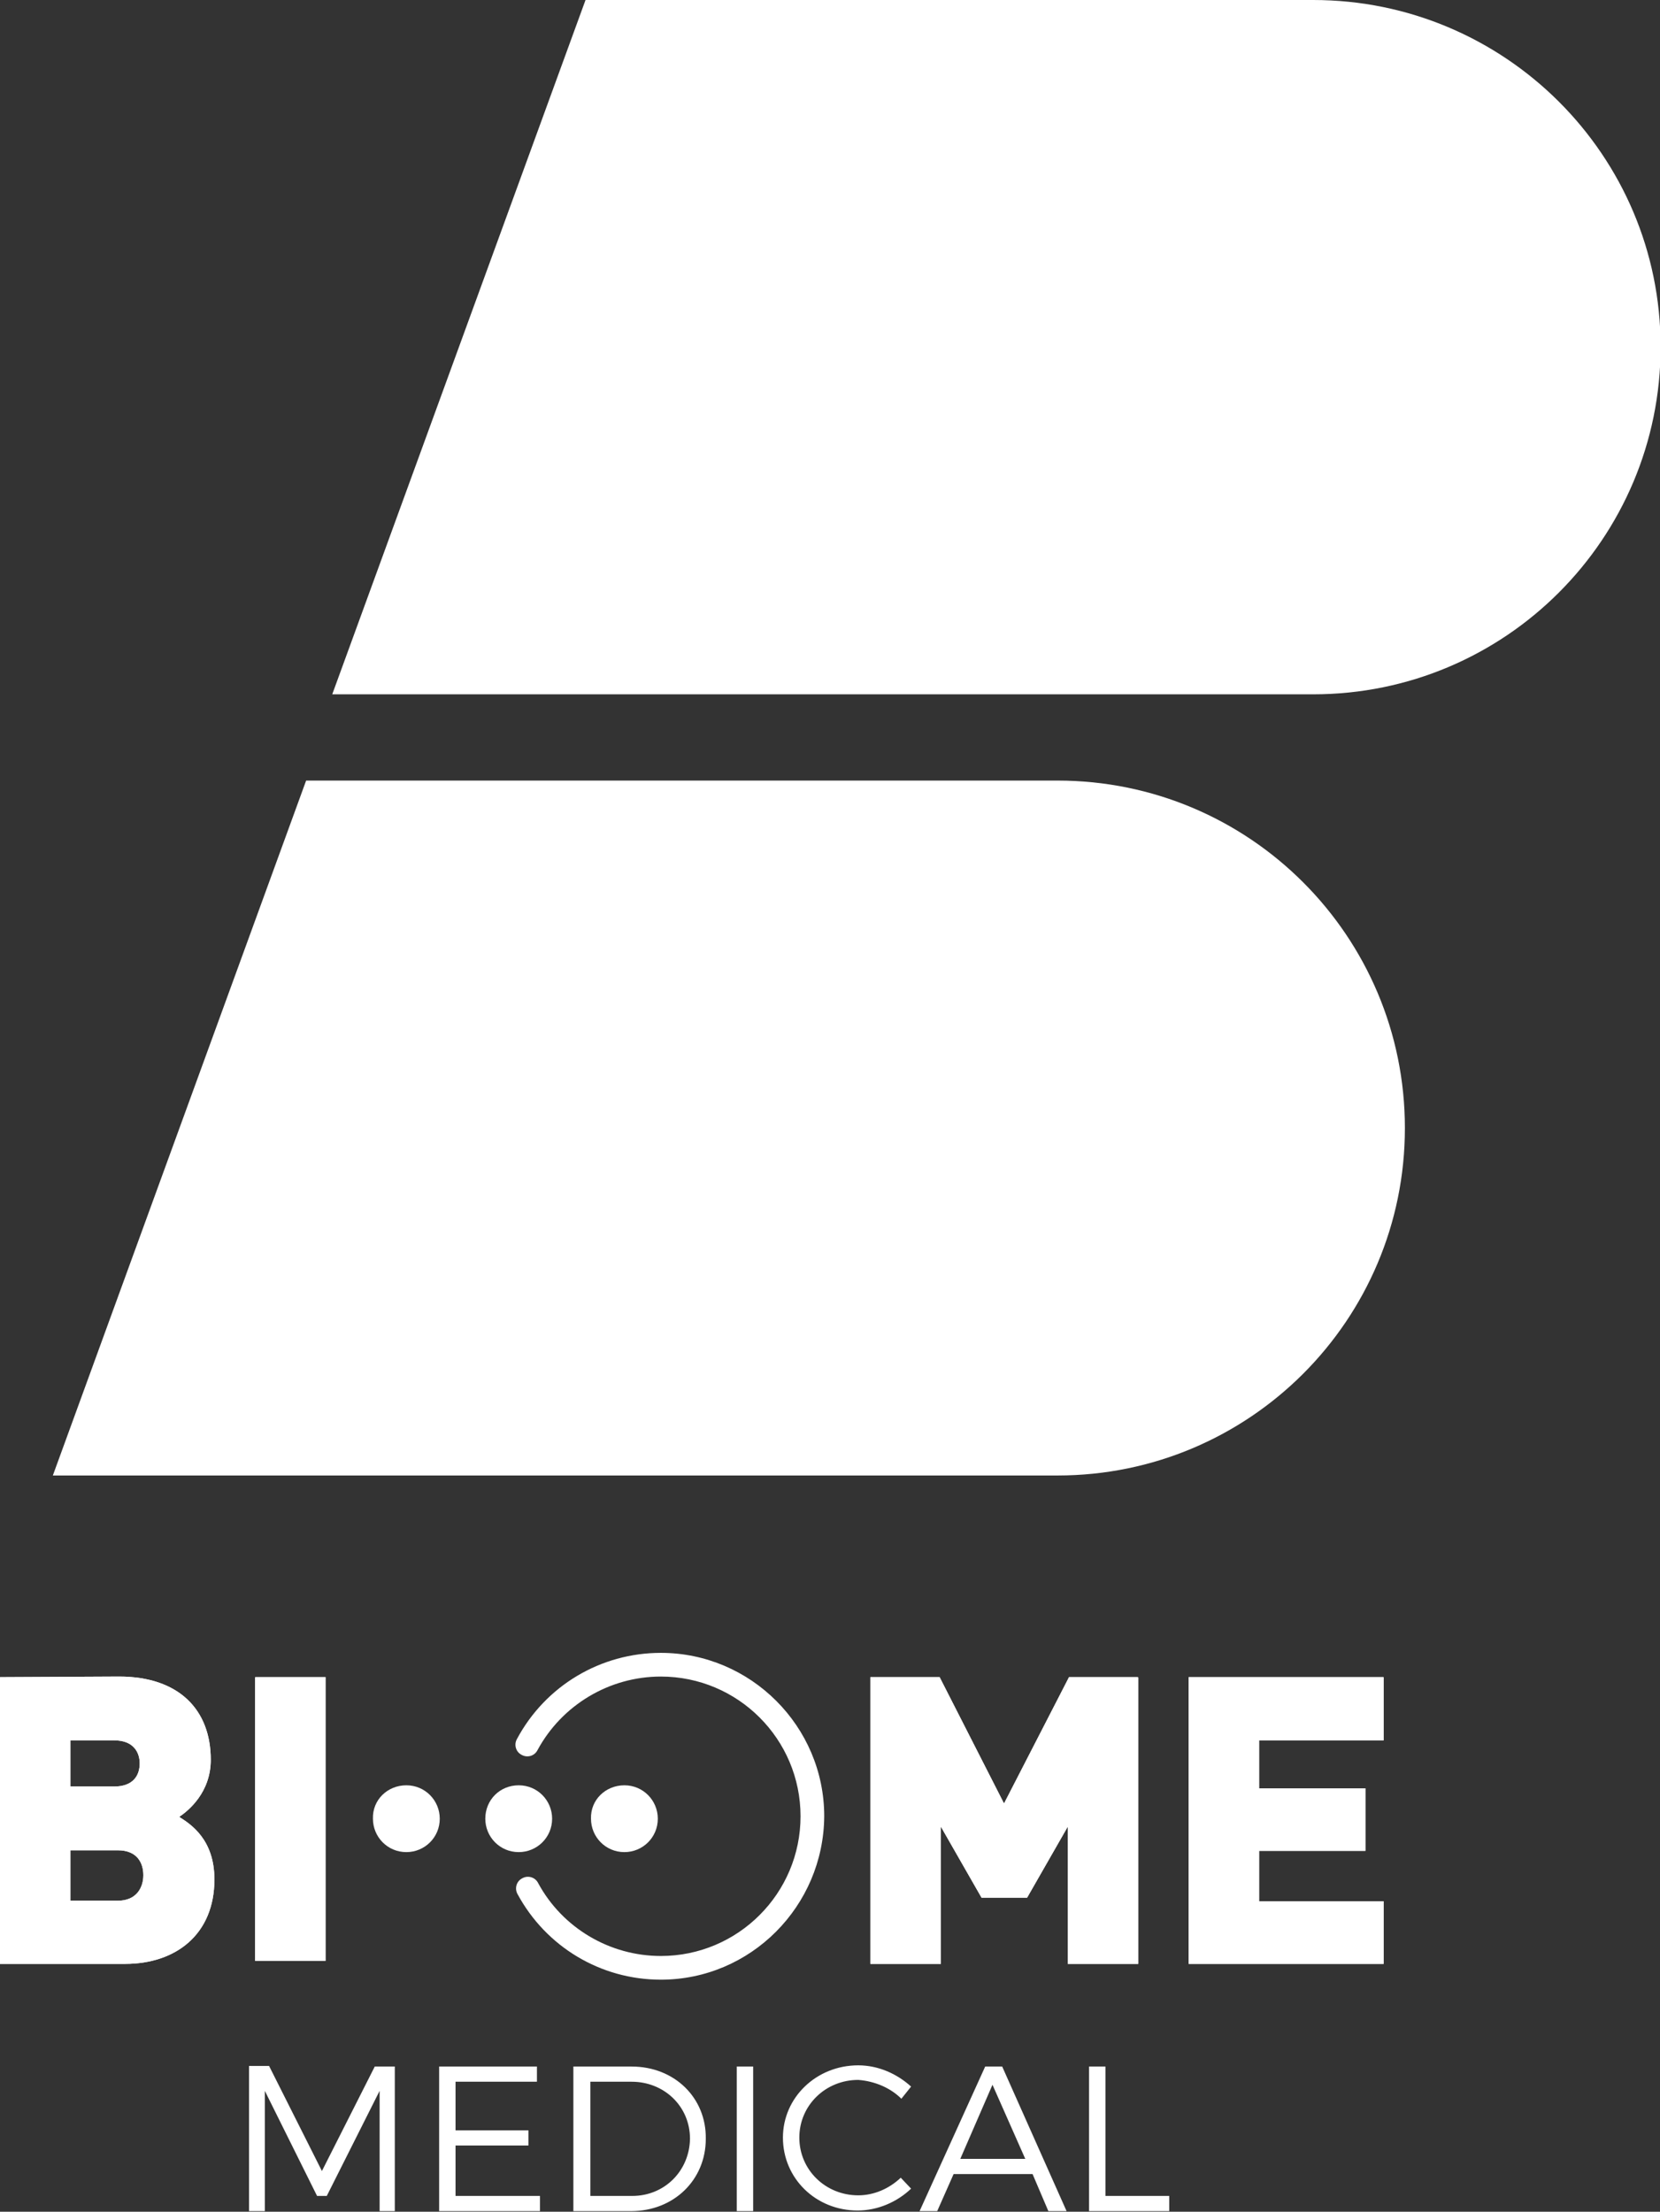
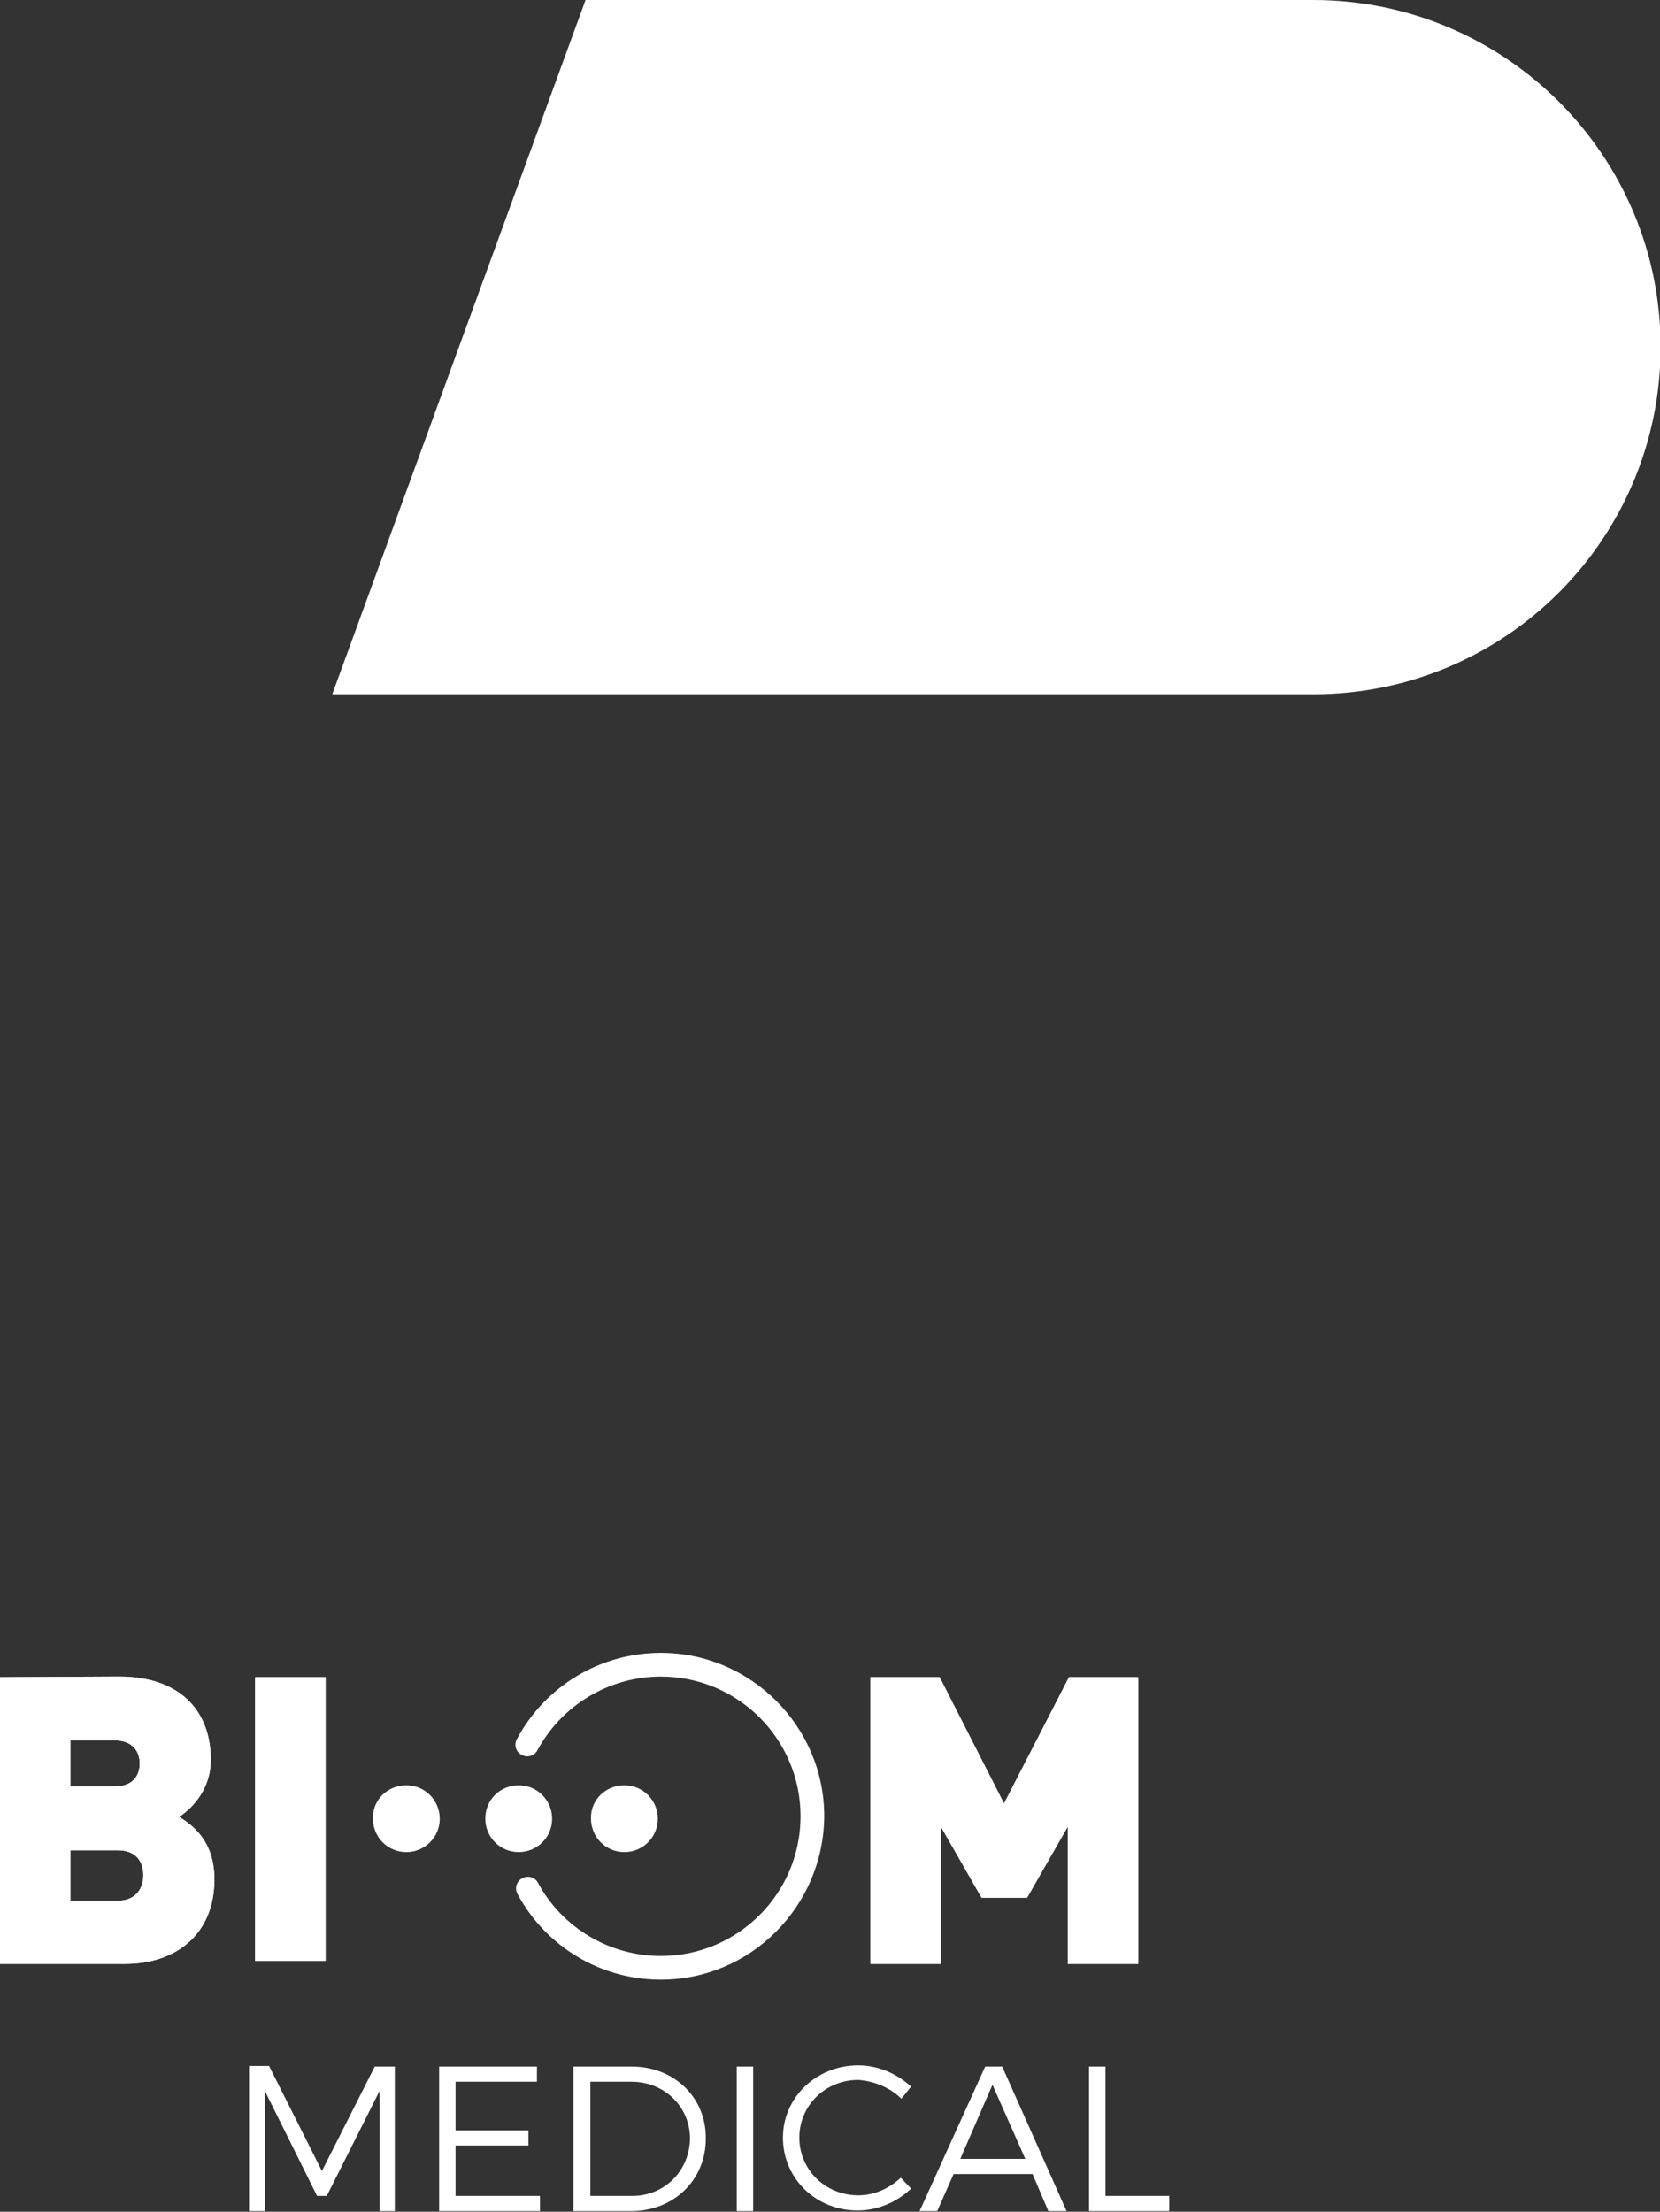
<svg xmlns="http://www.w3.org/2000/svg" xmlns:xlink="http://www.w3.org/1999/xlink" version="1.1" id="Layer_1" x="0px" y="0px" viewBox="0 0 273.3 364.1" style="enable-background:new 0 0 273.3 364.1;" xml:space="preserve">
  <rect x="0" y="0" width="273.3" height="364.1" fill="#333333" stroke="none" />
  <style type="text/css"> .st0{clip-path:url(#SVGID_6_);fill:#FFFFFF;} .st1{clip-path:url(#SVGID_8_);fill:#FFFFFF;} .st2{clip-path:url(#SVGID_10_);fill:#FFFFFF;} .st3{clip-path:url(#SVGID_12_);fill:#FFFFFF;} .st4{fill:#FFFFFF;} </style>
  <g>
    <g>
      <g>
        <defs>
          <path id="SVGID_1_" d="M96.4,0L54.7,114.3h161.5c31.6,0,57.2-25.6,57.2-57.2S247.7,0,216.2,0H96.4z" />
        </defs>
        <use xlink:href="#SVGID_1_" style="overflow:visible;fill:#FFFFFF;" />
        <clipPath id="SVGID_2_">
          <use xlink:href="#SVGID_1_" style="overflow:visible;" />
        </clipPath>
      </g>
    </g>
    <g>
      <g>
        <defs>
-           <path id="SVGID_3_" d="M50.4,128.5L8.7,242.9h165.4c31.6,0,57.2-25.6,57.2-57.2s-25.6-57.2-57.2-57.2H50.4z" />
-         </defs>
+           </defs>
        <use xlink:href="#SVGID_3_" style="overflow:visible;fill:#FFFFFF;" />
        <clipPath id="SVGID_4_">
          <use xlink:href="#SVGID_3_" style="overflow:visible;" />
        </clipPath>
      </g>
    </g>
    <g>
      <g>
        <defs>
          <path id="SVGID_5_" d="M11.6,304.6h7.8c3.2,0,4.2,2.1,4.2,4.1s-1.1,4.2-4.2,4.2h-7.8C11.6,312.9,11.6,304.6,11.6,304.6z M11.6,286.5h7.2c3.2,0,4.2,2,4.2,3.8c0,1.9-1,3.8-4.2,3.8h-7.2C11.6,294.1,11.6,286.5,11.6,286.5z M0,276.1v47.2h20.6 c8.4,0,14.7-4.9,14.7-13.9c0-6.6-3.9-9.1-5.8-10.3c1.5-1,5.2-4,5.2-9.4c0-8.2-5.2-13.7-15.1-13.7L0,276.1L0,276.1z" />
        </defs>
        <use xlink:href="#SVGID_5_" style="overflow:visible;fill:#FFFFFF;" />
        <clipPath id="SVGID_6_">
          <use xlink:href="#SVGID_5_" style="overflow:visible;" />
        </clipPath>
        <polygon class="st0" points="-23.3,303.6 14.8,258.7 58.6,295.9 20.5,340.7 " />
      </g>
    </g>
    <g>
      <g>
        <defs>
          <rect id="SVGID_7_" x="42" y="276.1" width="11.6" height="46.7" />
        </defs>
        <use xlink:href="#SVGID_7_" style="overflow:visible;fill:#FFFFFF;" />
        <clipPath id="SVGID_8_">
          <use xlink:href="#SVGID_7_" style="overflow:visible;" />
        </clipPath>
        <polygon class="st1" points="19,303.3 46.9,270.4 76.7,295.7 48.8,328.6 " />
      </g>
    </g>
    <g>
      <g>
        <defs>
          <polygon id="SVGID_9_" points="165.3,296.9 154.7,276.1 143.3,276.1 143.3,323.3 154.9,323.3 154.9,300.7 161.6,312.4 169.1,312.4 175.8,300.7 175.8,323.3 187.4,323.3 187.4,276.1 176,276.1 " />
        </defs>
        <use xlink:href="#SVGID_9_" style="overflow:visible;fill:#FFFFFF;" />
        <clipPath id="SVGID_10_">
          <use xlink:href="#SVGID_9_" style="overflow:visible;" />
        </clipPath>
        <polygon class="st2" points="120,303.6 161.7,254.4 210.6,295.9 168.9,345.1 " />
      </g>
    </g>
    <g>
      <g>
        <defs>
-           <polygon id="SVGID_11_" points="195.7,323.3 227.8,323.3 227.8,313 207.3,313 207.3,304.7 224.8,304.7 224.8,294.4 207.3,294.4 207.3,286.5 227.8,286.5 227.8,276.1 195.7,276.1 " />
-         </defs>
+           </defs>
        <use xlink:href="#SVGID_11_" style="overflow:visible;fill:#FFFFFF;" />
        <clipPath id="SVGID_12_">
          <use xlink:href="#SVGID_11_" style="overflow:visible;" />
        </clipPath>
        <polygon class="st3" points="172.4,303.6 209.1,260.3 251.1,295.9 214.4,339.2 " />
      </g>
    </g>
    <g>
      <path class="st4" d="M85.4,293.9c3.1,0,5.5,2.5,5.5,5.5c0,3.1-2.5,5.5-5.5,5.5c-3.1,0-5.5-2.5-5.5-5.5 C79.9,296.3,82.3,293.9,85.4,293.9" />
      <path class="st4" d="M102.8,293.9c3.1,0,5.5,2.5,5.5,5.5c0,3.1-2.5,5.5-5.5,5.5c-3.1,0-5.5-2.5-5.5-5.5 C97.2,296.3,99.7,293.9,102.8,293.9" />
      <path class="st4" d="M66.9,293.9c3.1,0,5.5,2.5,5.5,5.5c0,3.1-2.5,5.5-5.5,5.5c-3.1,0-5.5-2.5-5.5-5.5 C61.3,296.3,63.8,293.9,66.9,293.9" />
      <path class="st4" d="M108.8,325.9c-9.9,0-18.9-5.4-23.6-14.1c-0.5-0.9-0.2-2.1,0.8-2.6c0.9-0.5,2.1-0.2,2.6,0.8 c4,7.4,11.8,12,20.2,12c12.7,0,23-10.3,23-23s-10.3-23-23-23c-8.5,0-16.3,4.7-20.3,12.1c-0.5,1-1.7,1.3-2.6,0.8 c-1-0.5-1.3-1.7-0.8-2.6c4.7-8.8,13.8-14.2,23.7-14.2c14.8,0,26.9,12.1,26.9,26.9C135.6,313.8,123.6,325.9,108.8,325.9" />
      <path class="st4" d="M179.3,340.2V364h13.2v-2.5H182v-21.3H179.3z M158.1,355.4l5.3-12.2l5.4,12.2H158.1z M172.6,364h3L165,340.2 h-2.8L151.4,364h2.9l2.7-6.1h13L172.6,364z M148.4,345.5l1.6-2c-2.3-2.1-5.4-3.5-8.7-3.5c-6.9,0-12.4,5.3-12.4,11.9 c0,6.7,5.4,12,12.3,12c3.3,0,6.5-1.4,8.8-3.6l-1.7-1.8c-1.9,1.8-4.4,2.9-7,2.9c-5.4,0-9.7-4.2-9.7-9.5s4.3-9.5,9.7-9.5 C144,342.6,146.6,343.7,148.4,345.5 M121.3,364h2.7v-23.8h-2.7V364z M104.1,361.5h-6.9v-18.8h6.8c5.3,0,9.6,4,9.6,9.4 C113.5,357.4,109.4,361.5,104.1,361.5 M104,340.2h-9.6V364h9.5c7,0,12.3-5.1,12.3-11.9C116.3,345.3,111,340.2,104,340.2 M72.3,340.2V364h16.6v-2.5H75v-8.3h12v-2.5H75v-8h13.4v-2.5H72.3z M41,340.2V364h2.6v-19.8l8.6,17.3h1.6l8.7-17.3V364H65v-23.8 h-3.3L53,357.4l-8.7-17.3H41V340.2z" />
    </g>
  </g>
</svg>